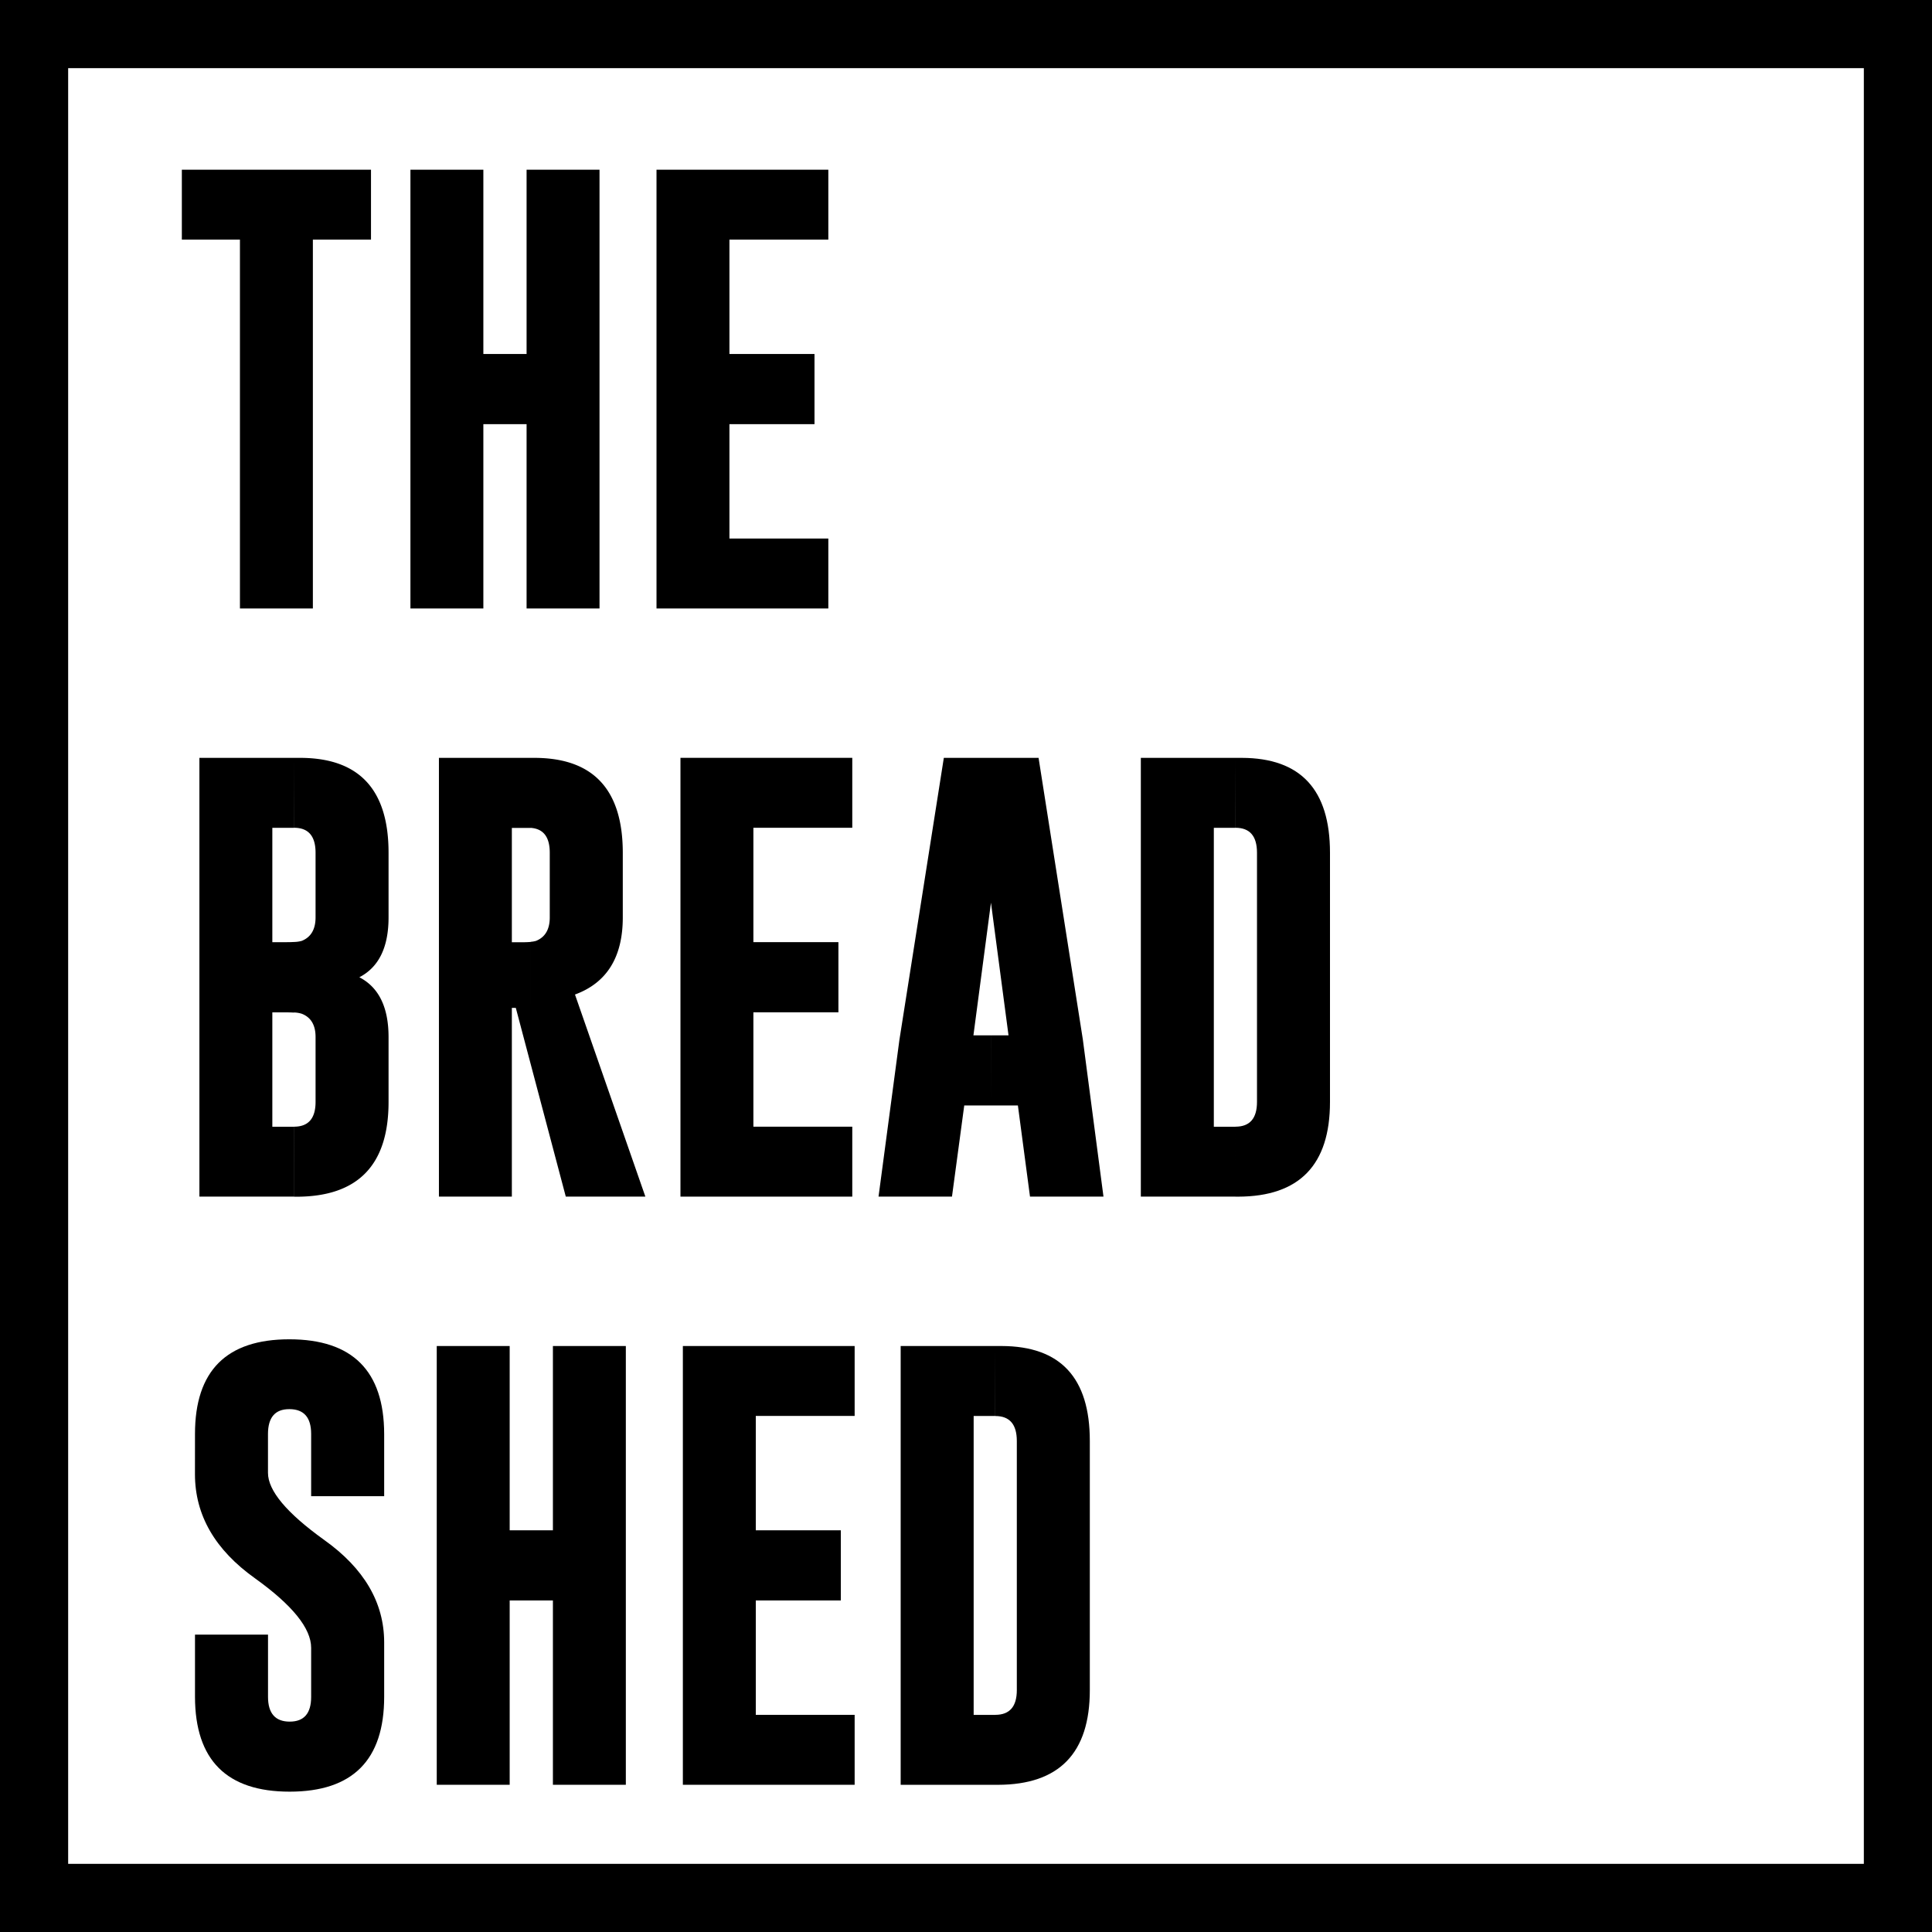
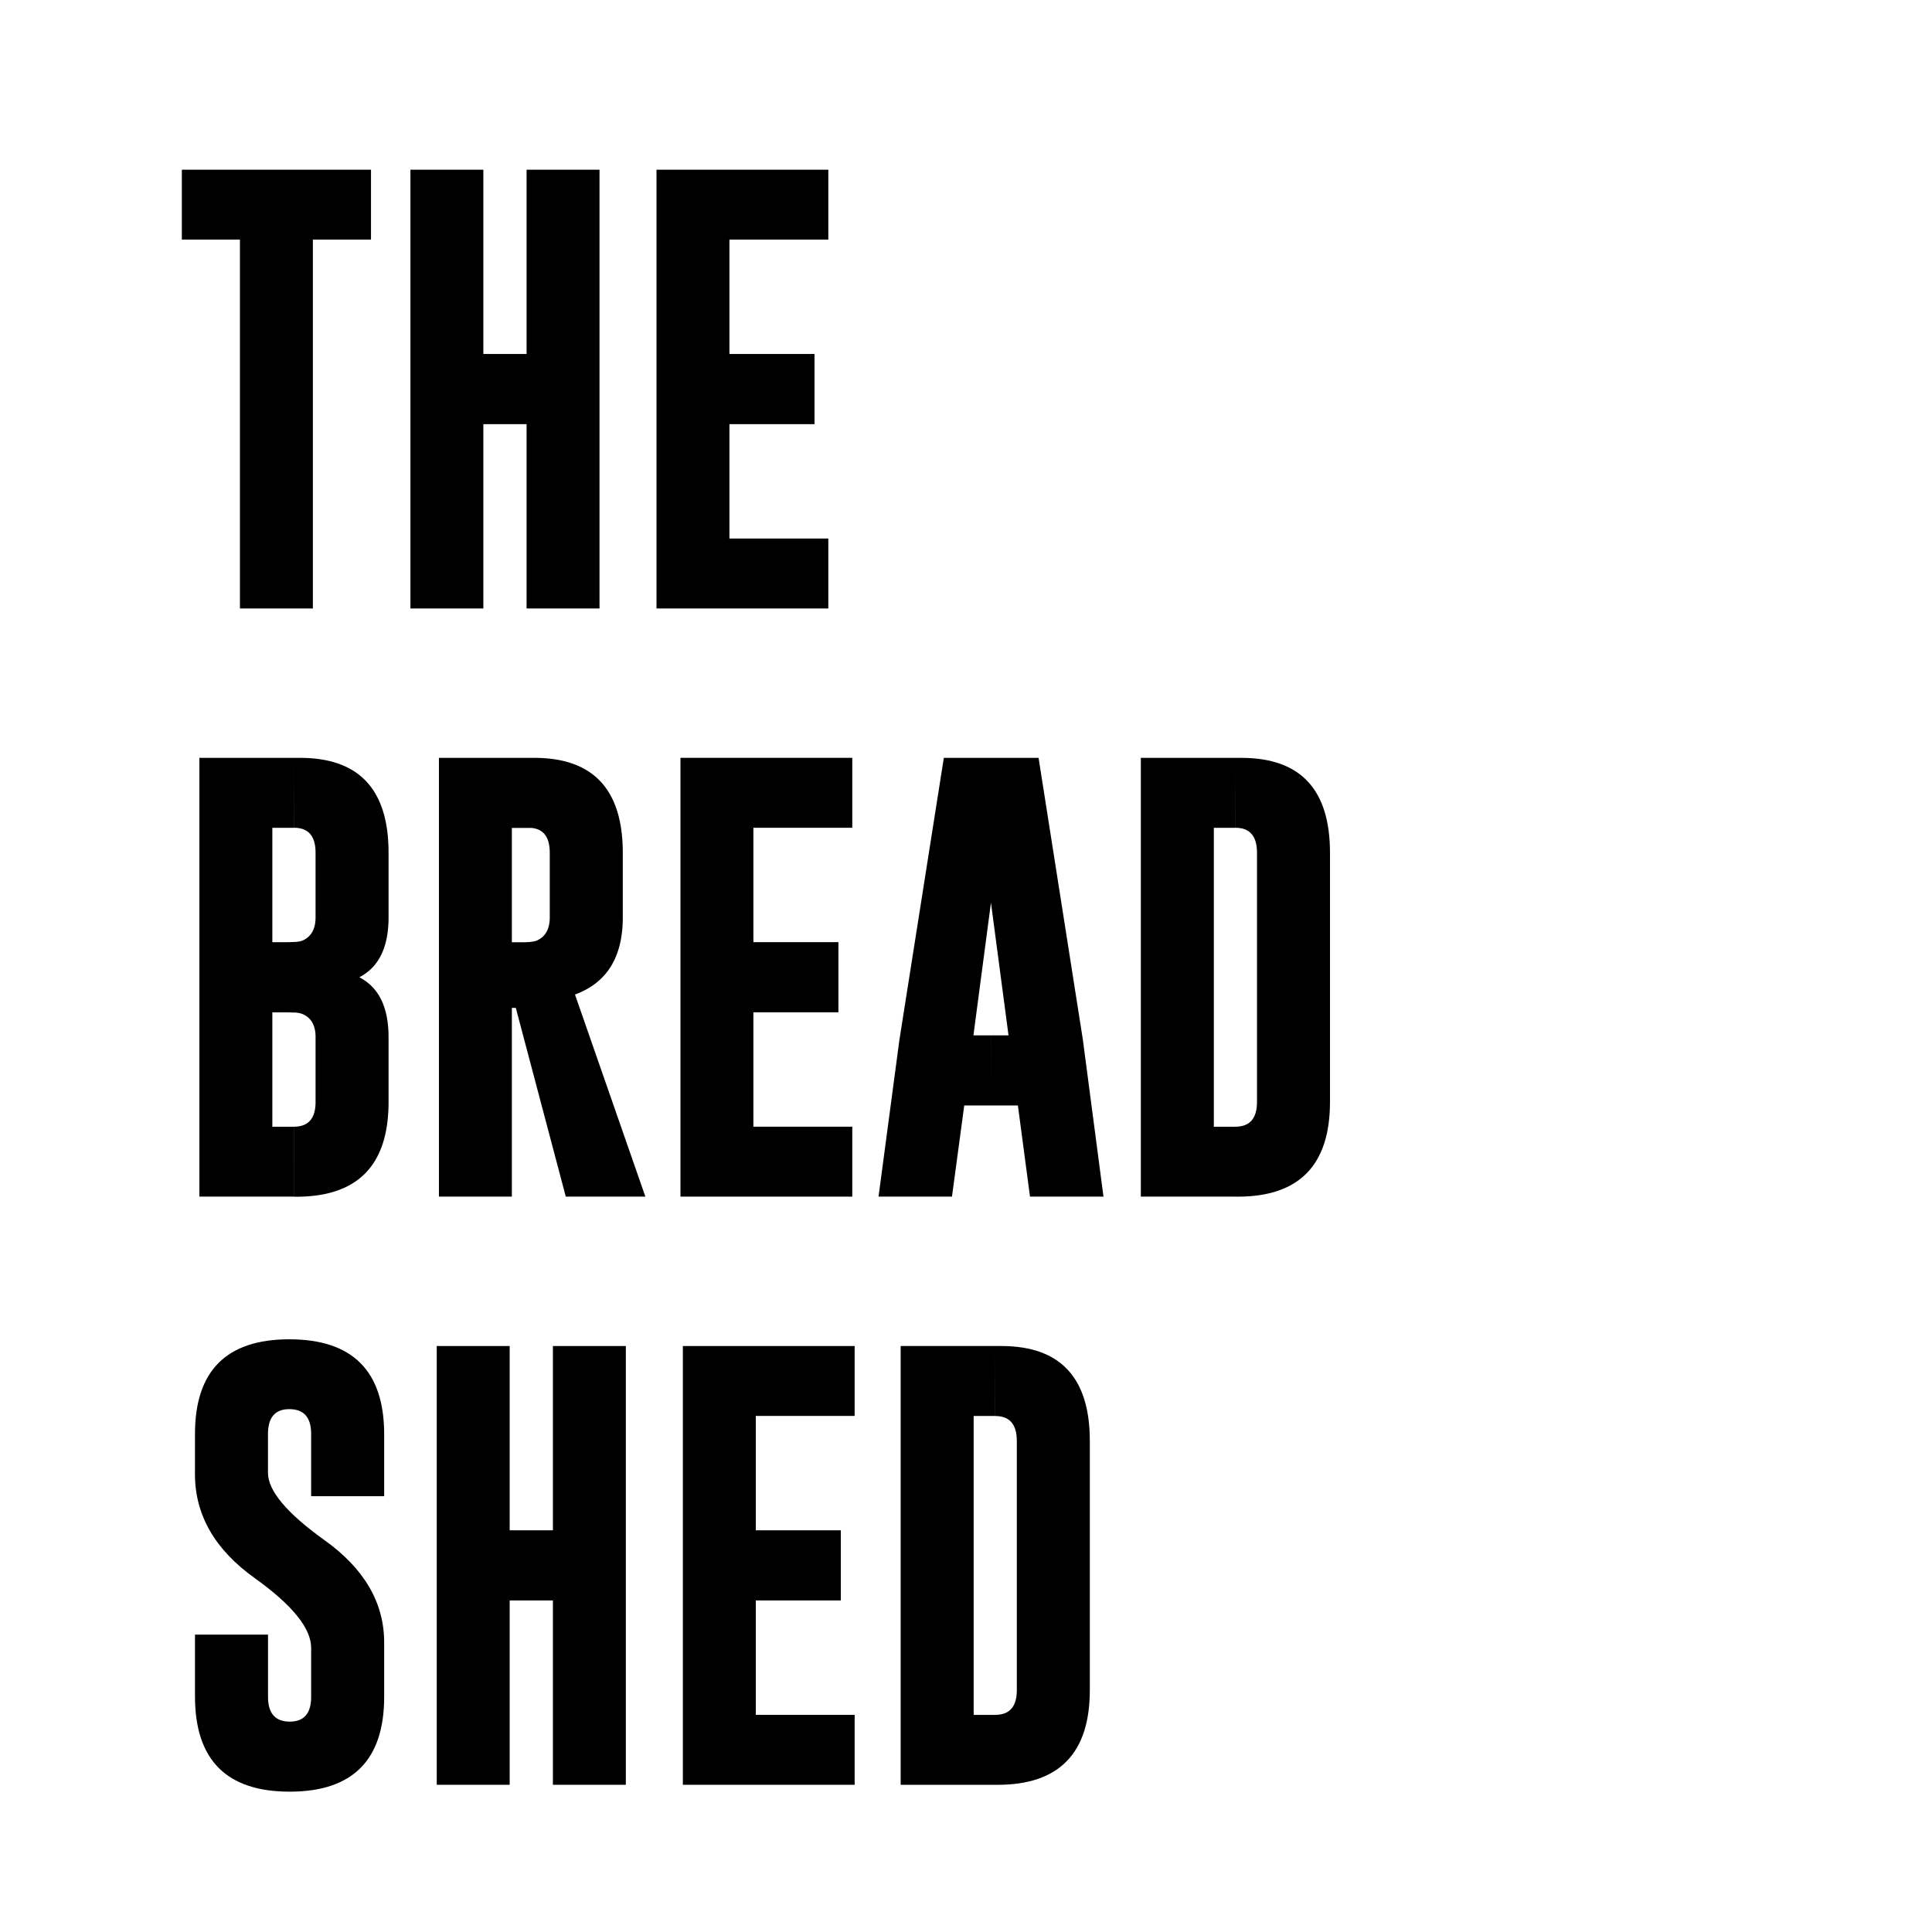
<svg xmlns="http://www.w3.org/2000/svg" viewBox="0 0 595.28 595.28">
  <title>THE BREAD SHED</title>
-   <path d="M584.78,0H297.64V21H574.28V574.28H297.64v21H595.28V0ZM297.64,0H0V595.28H297.64v-21H21V21H297.64Z" />
  <polygon points="114.31 52.29 114.31 73.83 96.4 73.83 96.4 187.48 73.93 187.48 73.93 73.83 56.03 73.83 56.03 52.29 114.31 52.29" />
  <polygon points="126.46 52.29 148.93 52.29 148.93 109.07 162.25 109.07 162.25 52.29 184.72 52.29 184.72 187.48 162.25 187.48 162.25 130.69 148.93 130.69 148.93 187.48 126.46 187.48 126.46 52.29" />
  <polygon points="202.28 52.29 255.22 52.29 255.22 73.83 224.75 73.83 224.75 109.07 250.96 109.07 250.96 130.69 224.75 130.69 224.75 165.93 255.22 165.93 255.22 187.48 202.28 187.48 202.28 52.29" />
  <path d="M90.57,233.51h2q27.17.07,27.15,29.25v19.91c0,9.2-3,15.33-9,18.44,6,3.11,9,9.24,9,18.44v20q0,29.11-28.28,29.18h-.85V347.15h0q6.64,0,6.64-7.63v-20c0-3.69-1.43-6.08-4.26-7.17a8.79,8.79,0,0,0-2.4-.39V290.24a9.72,9.72,0,0,0,2.4-.34c2.83-1.13,4.26-3.55,4.26-7.24V262.75q0-7.71-6.64-7.7h0Zm-29.13,0H90.57v21.55H83.91v35.24h4.33q1.33,0,2.33-.06V312q-1-.07-2.33-.07H83.91v35.24h6.66V368.7H61.44Z" />
  <path d="M163.55,233.51h1.19q27.14.07,27.15,29.25v19.91q0,18.36-14.73,23.76l21.69,62.27H174.33L163.55,328V290.18a7.35,7.35,0,0,0,1.6-.28c2.83-1.13,4.24-3.55,4.24-7.24V262.75c0-4.83-1.93-7.38-5.84-7.67Zm-28.31,0h28.31v21.58l-.77,0h-5.07v35.24h2.72q1.92,0,3.12-.11V328l-4.62-17.45h-1.22V368.7H135.24Z" />
  <polygon points="209.66 233.5 262.6 233.5 262.6 255.05 232.13 255.05 232.13 290.29 258.33 290.29 258.33 311.91 232.13 311.91 232.13 347.15 262.6 347.15 262.6 368.7 209.66 368.7 209.66 233.5" />
  <path d="M333.63,320.21,340,368.7H317.36l-3.73-28.09h-8.29V319h5.4l-5.4-40.82V233.51H320Zm-28.29,20.4H297.1l-3.78,28.09H270.69l6.43-48.28,13.69-86.91h14.53v44.57L299.93,319h5.4Z" />
  <path d="M380.64,233.51h2q27.17.07,27.15,29.25v76.77q0,29.11-28.28,29.18h-.85V347.15h0q6.64,0,6.64-7.63V262.75q0-7.71-6.64-7.7h0Zm-29.13,0h29.13v21.55H374v92.1h6.66V368.7H351.51Z" />
  <path d="M60.08,441.81q0-29.18,29.11-29.15t29.18,29.15V461H95.87V441.81q0-7.57-6.61-7.63h-.14q-6.53,0-6.55,7.63v12q0,8.23,17.29,20.65,18.5,13.17,18.51,31.6v16.76q0,29.21-29.11,29.22T60.08,522.84V503.66H82.58v19.17c0,5.07,2.24,7.63,6.68,7.63s6.61-2.56,6.61-7.63V507.72q0-9-17.29-21.41-18.5-13.17-18.51-32.08Z" />
  <polygon points="134.57 414.73 157.04 414.73 157.04 471.51 170.36 471.51 170.36 414.73 192.83 414.73 192.83 549.92 170.36 549.92 170.36 493.13 157.04 493.13 157.04 549.92 134.57 549.92 134.57 414.73" />
  <polygon points="210.4 414.73 263.33 414.73 263.33 436.27 232.87 436.27 232.87 471.51 259.07 471.51 259.07 493.13 232.87 493.13 232.87 528.37 263.33 528.37 263.33 549.92 210.4 549.92 210.4 414.73" />
  <path d="M306.64,414.73h2q27.17.07,27.15,29.25v76.77q0,29.11-28.28,29.18h-.85V528.37h0q6.64,0,6.64-7.63V444q0-7.71-6.64-7.7h0Zm-29.13,0h29.13v21.55H300v92.1h6.66v21.55H277.51Z" />
</svg>